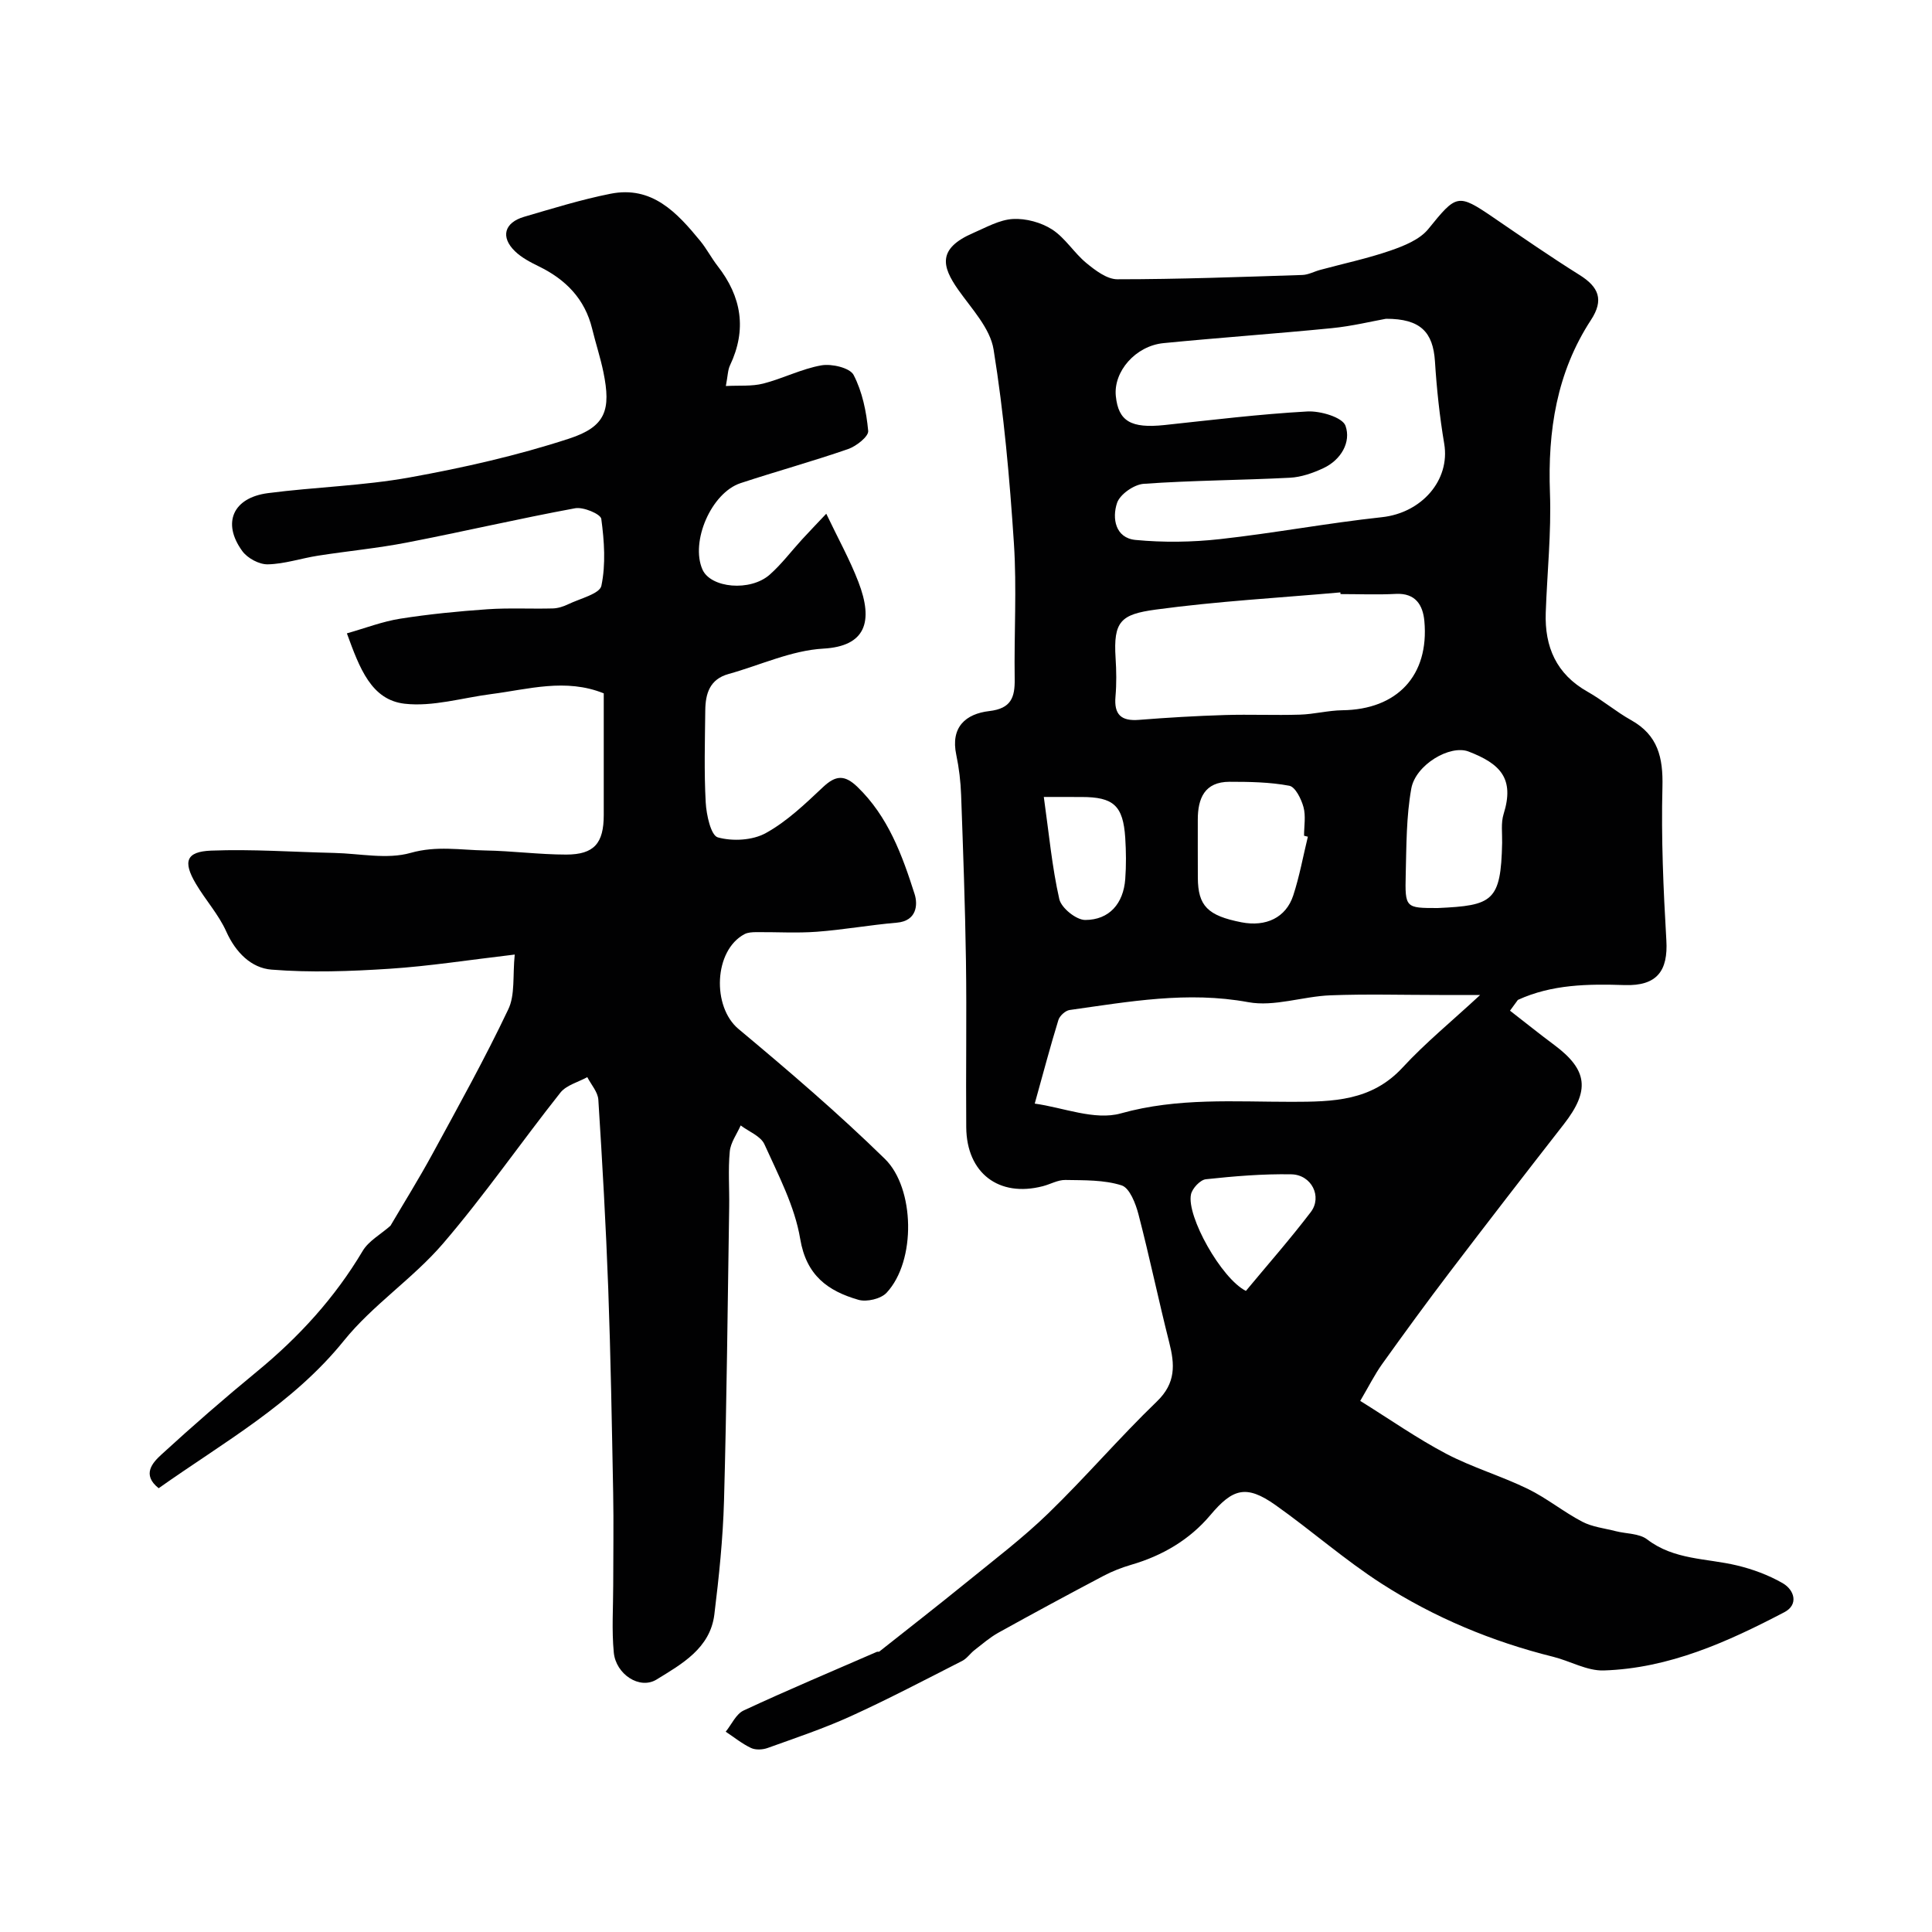
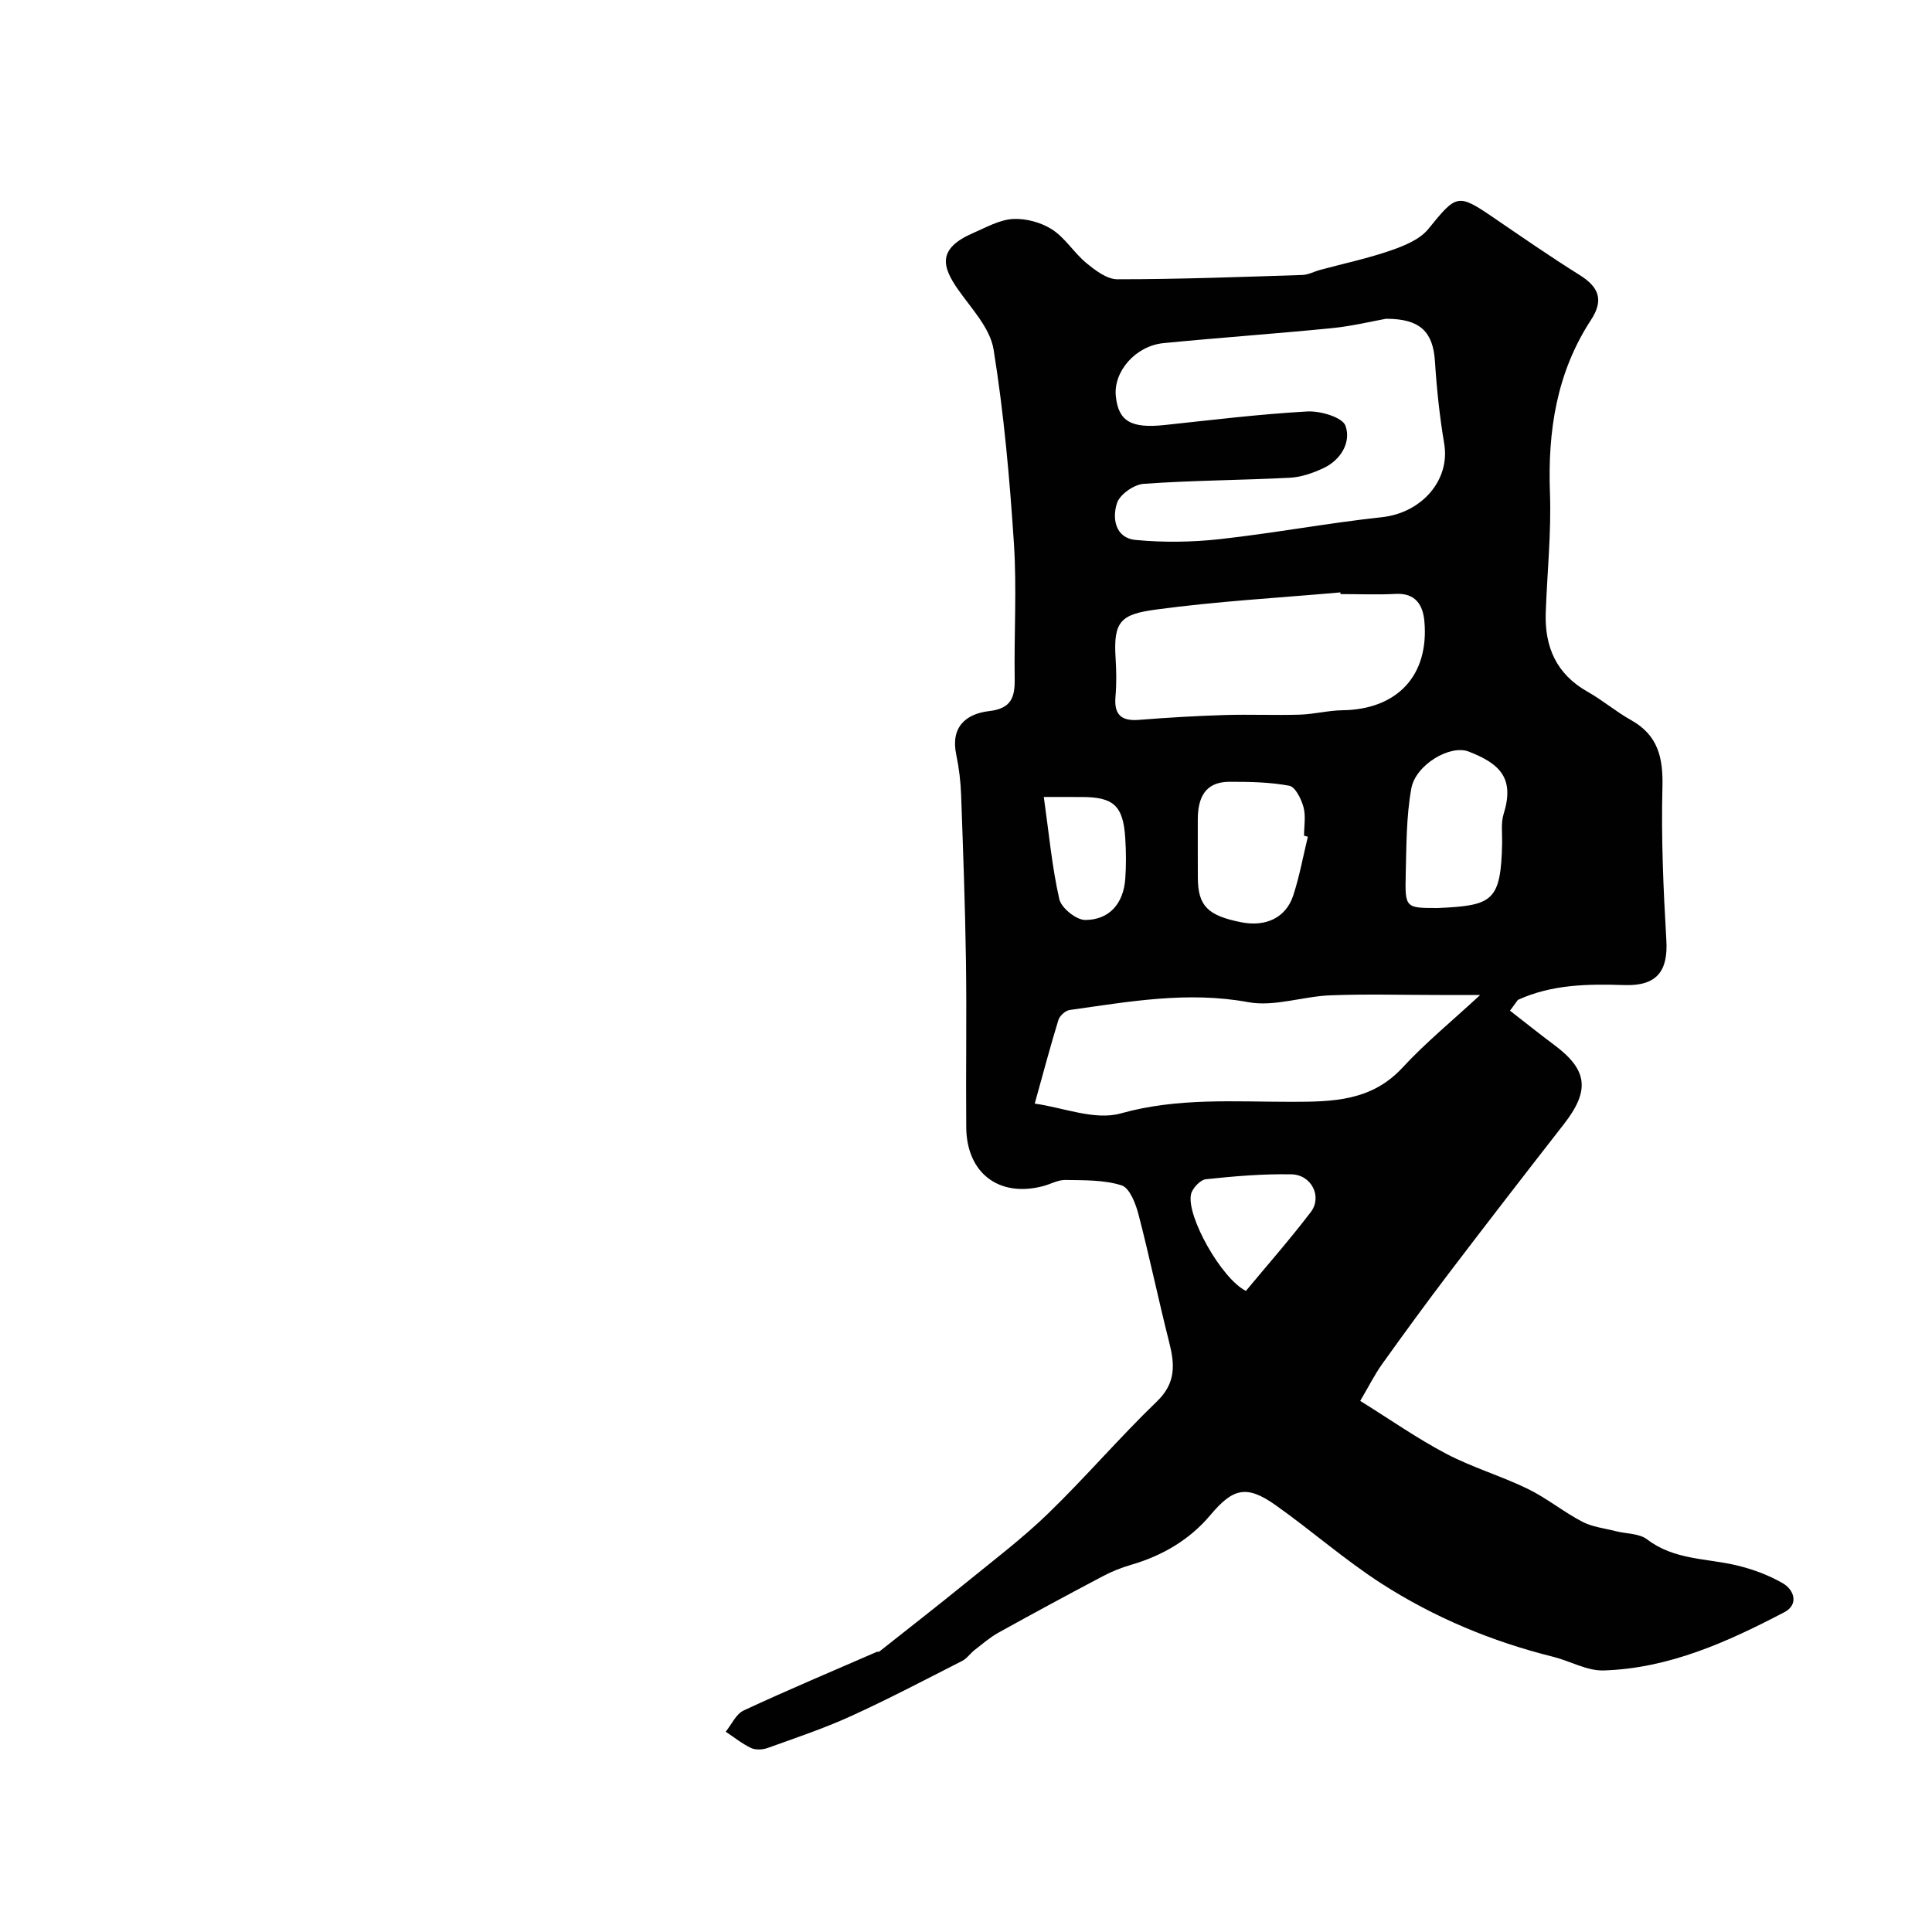
<svg xmlns="http://www.w3.org/2000/svg" enable-background="new 0 0 400 400" viewBox="0 0 400 400">
  <g fill="#010102">
    <path d="m312.63 209.25c3.06 2.37 6.07 4.8 9.18 7.11 6.93 5.17 7.4 9.42 1.97 16.39-7.95 10.19-15.86 20.42-23.69 30.71-4.75 6.24-9.37 12.58-13.93 18.95-1.56 2.19-2.77 4.63-4.54 7.63 6.16 3.83 11.77 7.77 17.79 10.94 5.41 2.84 11.38 4.59 16.89 7.27 3.93 1.91 7.4 4.77 11.28 6.8 2.08 1.09 4.6 1.36 6.93 1.96 2.19.56 4.88.45 6.52 1.71 5.58 4.28 12.29 3.88 18.56 5.38 3.28.78 6.57 2 9.48 3.67 2.49 1.44 3.33 4.47.36 6.02-11.75 6.15-23.86 11.63-37.4 12.06-3.45.11-6.94-1.95-10.46-2.83-12.64-3.14-24.56-8.11-35.47-15.11-7.68-4.93-14.58-11.04-22.05-16.32-6.07-4.29-8.86-3.37-13.48 2.12-4.26 5.06-9.9 8.38-16.33 10.25-1.98.58-3.94 1.34-5.76 2.3-7.3 3.85-14.56 7.77-21.77 11.77-1.76.98-3.32 2.34-4.92 3.58-.91.7-1.6 1.77-2.59 2.27-7.65 3.89-15.25 7.89-23.05 11.44-5.58 2.54-11.44 4.5-17.22 6.58-1.04.37-2.49.45-3.44 0-1.86-.88-3.5-2.22-5.24-3.37 1.22-1.5 2.13-3.65 3.71-4.39 9.11-4.24 18.38-8.14 27.6-12.15.14-.06.38.04.49-.05 6.03-4.77 12.1-9.5 18.07-14.35 5.72-4.66 11.63-9.14 16.91-14.26 7.73-7.49 14.75-15.71 22.5-23.18 3.95-3.81 3.71-7.64 2.54-12.24-2.23-8.8-4.07-17.7-6.36-26.49-.58-2.23-1.83-5.47-3.49-6-3.64-1.16-7.74-1.05-11.65-1.12-1.55-.03-3.1.89-4.67 1.29-9.09 2.36-15.77-2.71-15.85-12.19-.1-11.5.11-23-.06-34.5-.17-11.44-.59-22.87-1-34.3-.1-2.78-.43-5.58-1-8.3-1.23-5.76 1.95-8.51 6.83-9.08 4.53-.53 5.32-2.82 5.26-6.66-.14-9.35.45-18.74-.16-28.06-.88-13.42-2.07-26.88-4.21-40.14-.71-4.42-4.56-8.44-7.34-12.4-3.35-4.77-4.34-8.49 3.12-11.72 2.68-1.16 5.43-2.74 8.22-2.9 2.69-.15 5.85.71 8.12 2.17 2.72 1.76 4.54 4.85 7.09 6.95 1.85 1.52 4.26 3.36 6.42 3.36 12.77 0 25.54-.48 38.3-.89 1.25-.04 2.47-.73 3.72-1.06 4.84-1.31 9.76-2.35 14.49-3.98 2.83-.98 6.09-2.28 7.87-4.48 5.81-7.17 6.08-7.42 13.42-2.41 5.92 4.04 11.82 8.13 17.89 11.93 3.98 2.49 5.09 5.15 2.36 9.32-7.11 10.88-8.96 22.97-8.49 35.78.3 8.24-.58 16.53-.87 24.8-.25 7.11 2.2 12.75 8.67 16.39 3.12 1.76 5.89 4.14 9.01 5.88 5.56 3.11 6.63 7.75 6.48 13.81-.27 10.57.19 21.19.81 31.76.38 6.36-1.96 9.49-8.62 9.28-7.6-.25-15.08-.16-22.12 3.07-.56.74-1.09 1.48-1.63 2.23zm-25.68-143.25c-2.83.5-6.98 1.52-11.19 1.94-11.61 1.15-23.25 1.96-34.86 3.1-5.81.57-10.4 5.89-9.88 10.97.53 5.22 3.16 6.72 10.08 5.99 9.84-1.05 19.68-2.26 29.56-2.81 2.7-.15 7.28 1.2 7.91 2.96 1.2 3.38-.92 7.07-4.58 8.78-2.16 1.01-4.59 1.86-6.93 1.98-10.09.52-20.2.54-30.27 1.26-2 .14-4.92 2.17-5.52 3.97-1.05 3.14-.38 7.25 3.84 7.65 5.77.55 11.7.47 17.47-.17 11.2-1.24 22.31-3.33 33.52-4.54 8.22-.88 14.18-7.65 12.91-15.21-.95-5.64-1.56-11.37-1.92-17.08-.4-5.99-2.95-8.81-10.14-8.79zm19.5 140c-3.95 0-6.21 0-8.48 0-7.51 0-15.04-.22-22.54.07-5.69.22-11.6 2.41-16.98 1.42-12.59-2.32-24.73-.1-36.99 1.62-.88.12-2.06 1.2-2.33 2.07-1.66 5.39-3.1 10.85-4.9 17.31 5.82.79 12.41 3.54 17.81 2.03 11.82-3.31 23.6-2.39 35.4-2.4 8.54-.01 16.54-.14 22.97-7.12 4.71-5.1 10.14-9.53 16.04-15zm-28.91-83c-.01-.12-.02-.23-.03-.35-12.75 1.13-25.56 1.84-38.23 3.56-7.18.98-8.8 2.38-8.31 10.02.17 2.65.21 5.34-.02 7.98-.33 3.74 1.17 5.13 4.87 4.83 5.91-.47 11.84-.82 17.77-1 5.18-.16 10.37.08 15.55-.08 2.93-.09 5.85-.87 8.78-.91 11.34-.14 18-7.18 16.98-18.46-.3-3.27-1.79-5.84-5.9-5.63-3.8.2-7.63.04-11.46.04zm20.13 65c11.36-.52 13.08-1.35 13.33-13.5.04-1.99-.27-4.11.3-5.94 2.32-7.39-.68-10.43-7.24-12.96-3.84-1.48-10.99 2.73-11.87 7.68-1.04 5.81-1 11.83-1.15 17.77-.17 6.95-.03 6.95 6.63 6.95zm-26.89-14.77c-.26-.07-.53-.14-.79-.2 0-1.99.39-4.09-.12-5.94-.46-1.68-1.69-4.18-2.94-4.41-4.04-.76-8.24-.82-12.38-.82-5.15.01-6.57 3.42-6.56 7.89.01 4-.02 8 .01 12.01.04 5.8 2.04 7.82 9.02 9.19 5.07.99 9.22-.95 10.73-5.55 1.3-3.97 2.04-8.11 3.03-12.17zm-12.83 94.04c4.42-5.33 9.13-10.68 13.43-16.32 2.43-3.19.16-7.74-4.02-7.82-5.9-.11-11.83.39-17.7 1.02-1.17.13-2.82 1.89-3.08 3.14-.95 4.51 6.29 17.43 11.37 19.98zm-41.84-102.27c1.08 7.67 1.7 14.52 3.21 21.16.42 1.83 3.5 4.31 5.36 4.31 5-.01 7.91-3.41 8.29-8.46.21-2.83.18-5.71 0-8.54-.44-6.68-2.42-8.46-9.04-8.46-2.13-.01-4.26-.01-7.82-.01z" />
-     <path d="m106.57 197.63c-9.62 1.13-17.73 2.41-25.9 2.94-8.14.53-16.36.83-24.46.18-4.18-.33-7.42-3.55-9.36-7.88-1.58-3.53-4.31-6.53-6.3-9.9-2.72-4.6-2.03-6.66 3.19-6.86 8.46-.33 16.96.29 25.45.48 5.3.12 10.94 1.38 15.83-.01 5.36-1.52 10.32-.59 15.43-.5 5.6.09 11.2.85 16.8.85 5.78-.01 7.75-2.36 7.75-8.2 0-8.32 0-16.64 0-25.18-7.9-3.18-15.59-.84-23.28.15-5.99.77-12.11 2.66-17.93 2-6.92-.79-9.33-7.33-11.97-14.57 3.81-1.08 7.37-2.46 11.06-3.04 5.97-.94 12-1.53 18.03-1.95 4.5-.31 9.03-.05 13.55-.17 1.1-.03 2.25-.42 3.25-.9 2.41-1.16 6.45-2.12 6.8-3.79.93-4.45.6-9.28-.02-13.85-.14-1.01-3.72-2.52-5.42-2.2-11.65 2.15-23.2 4.85-34.83 7.1-6.09 1.18-12.28 1.76-18.41 2.72-3.48.54-6.92 1.72-10.39 1.79-1.78.04-4.21-1.27-5.28-2.75-4.23-5.81-1.94-11.04 5.3-11.99 9.76-1.27 19.68-1.51 29.34-3.25 11.14-2.01 22.29-4.53 33.03-8.04 7.63-2.49 8.69-5.97 7.1-13.76-.62-3.02-1.6-5.97-2.33-8.98-1.51-6.2-5.48-10.21-11.06-12.93-1.74-.85-3.56-1.8-4.93-3.13-3.01-2.93-2.21-5.91 1.89-7.12 5.92-1.73 11.83-3.57 17.87-4.77 8.62-1.73 13.78 3.88 18.59 9.74 1.34 1.63 2.32 3.55 3.62 5.22 4.96 6.36 6.08 13.14 2.56 20.56-.46.96-.45 2.14-.86 4.28 2.77-.15 5.35.1 7.72-.5 4.08-1.04 7.96-3.06 12.07-3.78 2.13-.37 5.89.51 6.66 1.99 1.81 3.48 2.65 7.62 3.02 11.58.11 1.15-2.45 3.17-4.15 3.76-7.36 2.55-14.88 4.62-22.28 7.06-6.06 2.01-10.41 12.11-7.89 17.87 1.69 3.86 9.92 4.64 13.95 1.06 2.45-2.17 4.45-4.85 6.68-7.28 1.53-1.67 3.11-3.3 5.01-5.32 2.43 5.1 4.86 9.47 6.64 14.09 3.21 8.3 1.48 13.35-7.24 13.84-6.63.37-13.1 3.44-19.65 5.26-3.88 1.08-4.76 4.06-4.8 7.5-.07 6.36-.26 12.74.09 19.08.14 2.57 1.07 6.84 2.51 7.24 3.05.85 7.19.63 9.93-.89 4.38-2.41 8.16-6.05 11.85-9.52 2.61-2.46 4.46-2.6 7.11-.05 6.38 6.15 9.28 14.14 11.85 22.2.7 2.2.45 5.57-3.69 5.92-5.54.47-11.03 1.47-16.57 1.88-4.16.31-8.36.04-12.55.08-.81.01-1.71.05-2.4.41-6.38 3.38-6.76 15.04-1.25 19.64 10.37 8.66 20.67 17.47 30.32 26.91 6.16 6.03 6.51 21.08.34 27.7-1.18 1.27-4.13 1.96-5.84 1.46-6.29-1.82-10.78-5-12.05-12.63-1.13-6.76-4.53-13.2-7.4-19.56-.76-1.7-3.23-2.63-4.92-3.91-.79 1.8-2.09 3.54-2.26 5.4-.36 3.8-.06 7.66-.12 11.49-.32 20.27-.51 40.54-1.07 60.79-.22 7.87-1.04 15.74-2 23.56-.86 7.02-6.77 10.28-11.95 13.47-3.53 2.18-8.44-1.1-8.87-5.57-.45-4.65-.12-9.37-.12-14.06 0-6.33.11-12.67-.01-19-.27-14.1-.51-28.2-1.02-42.3-.48-13.04-1.22-26.08-2.05-39.1-.1-1.6-1.49-3.13-2.29-4.68-1.88 1.04-4.32 1.65-5.56 3.2-8.2 10.35-15.73 21.27-24.32 31.27-6.21 7.23-14.54 12.69-20.5 20.08-10.58 13.11-24.91 21.04-38.36 30.56-3.54-2.81-1.28-5.28.59-6.99 6.43-5.89 13.01-11.62 19.75-17.16 8.69-7.14 16.13-15.27 21.9-24.98 1.23-2.07 3.7-3.4 5.75-5.21 2.74-4.66 5.88-9.7 8.71-14.9 5.37-9.87 10.84-19.71 15.66-29.86 1.47-3 .91-6.99 1.36-11.39z" />
  </g>
</svg>